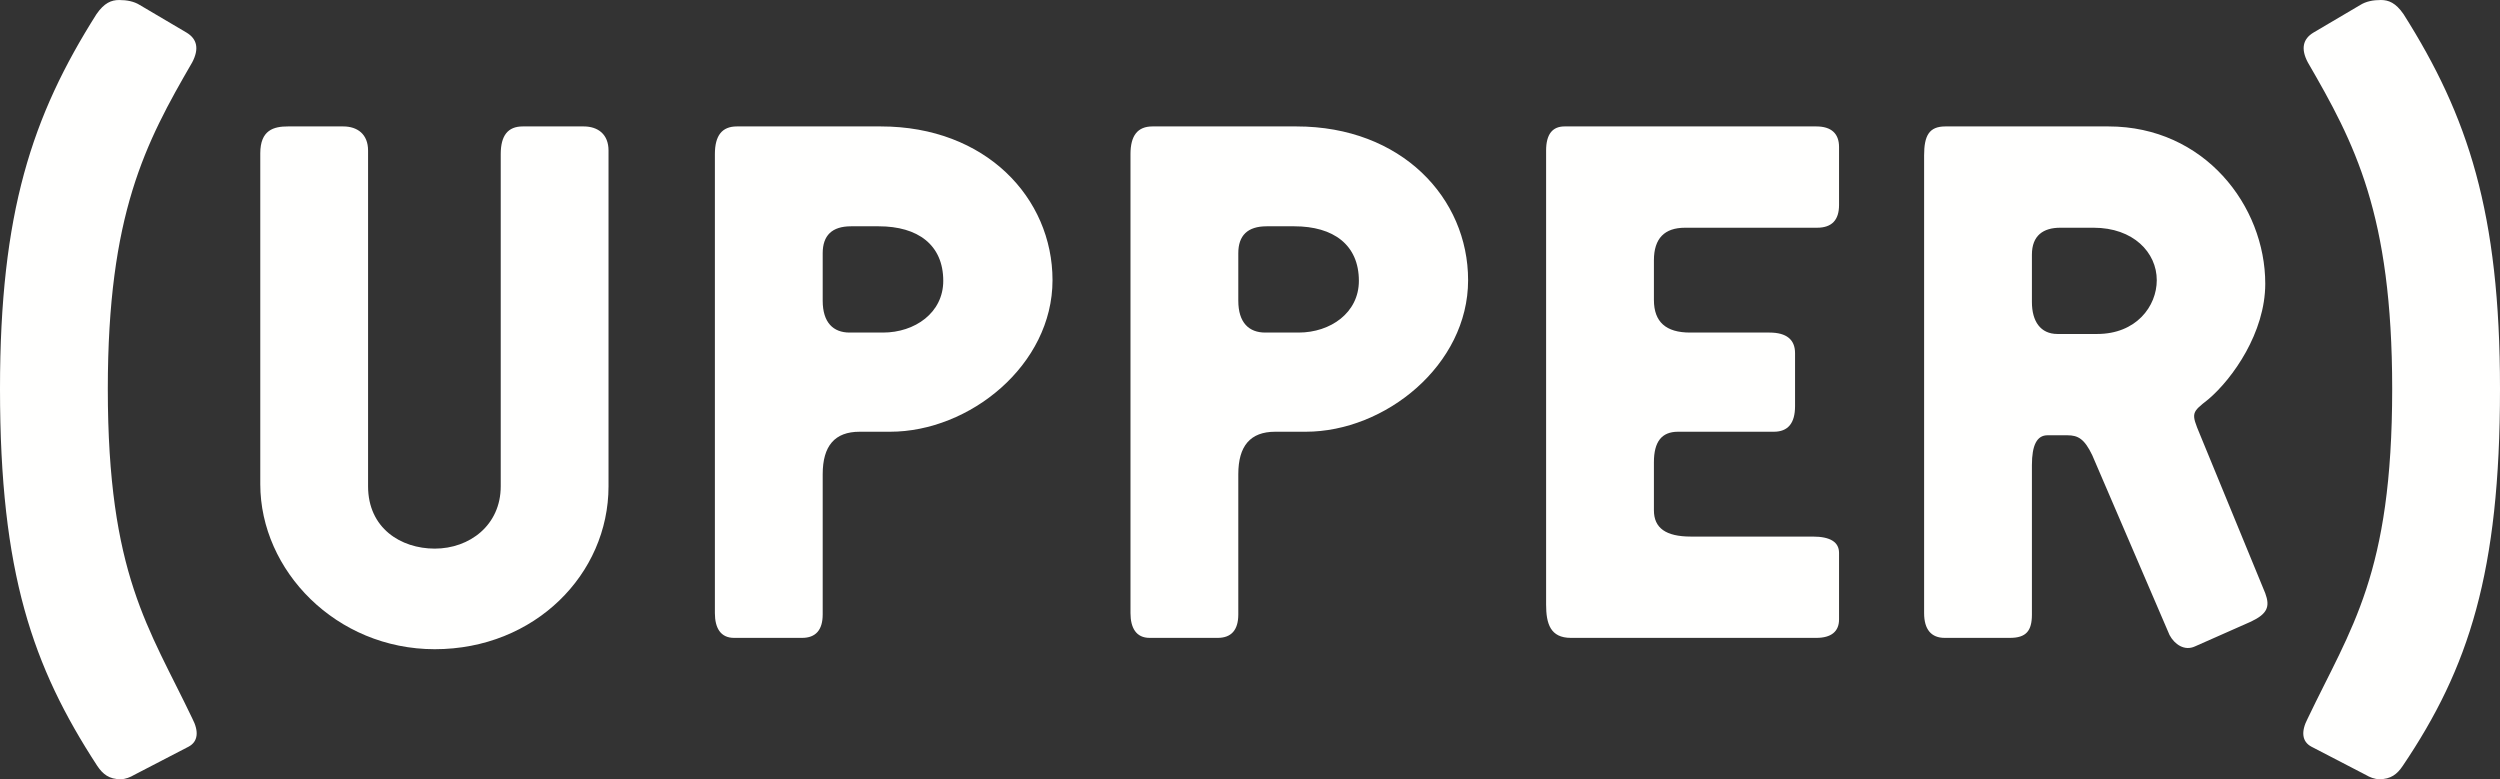
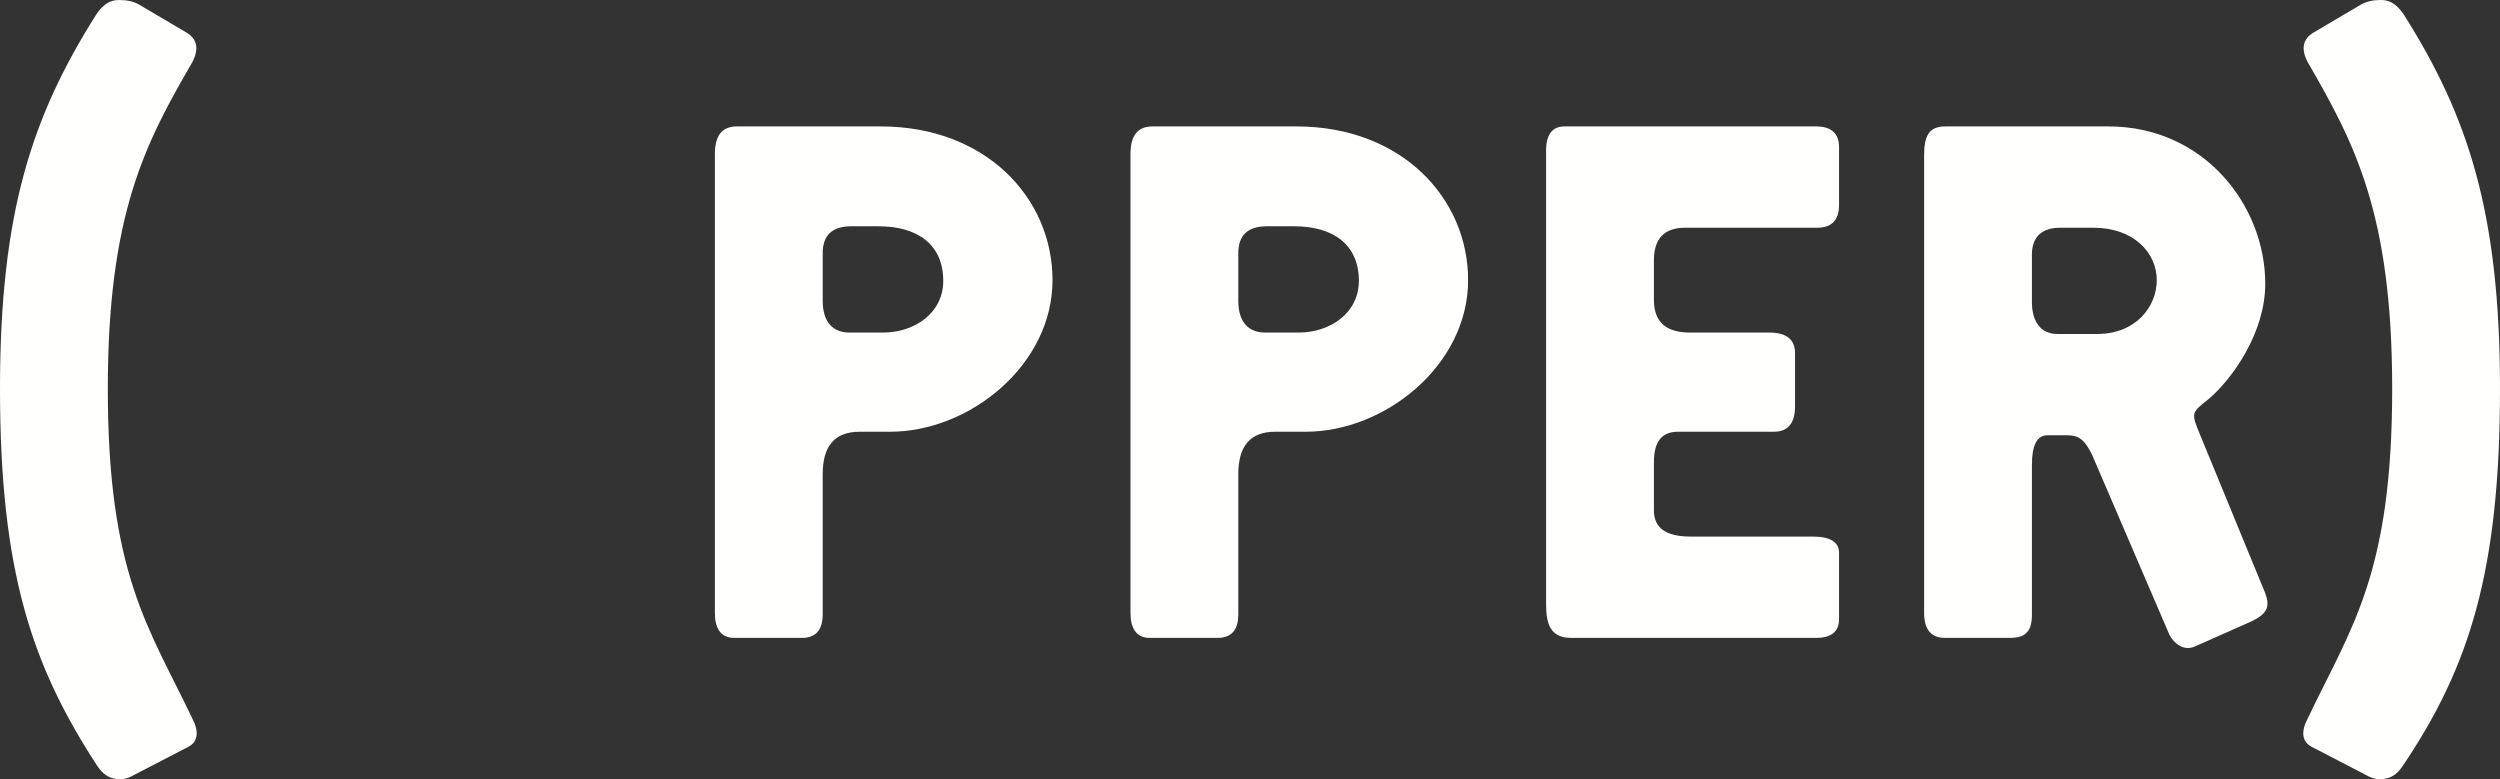
<svg xmlns="http://www.w3.org/2000/svg" width="154px" height="48px" viewBox="0 0 154 48" version="1.1">
  <rect x="0" y="0" width="154" height="48" fill="#333333" stroke="none" />
  <title>Group 35</title>
  <g id="Welcome" stroke="none" stroke-width="1" fill="none" fill-rule="evenodd">
    <g id="HOMEPAGE" transform="translate(-131, -4711)" fill="#FFFFFE">
      <g id="Group-8" transform="translate(131, 4711)">
        <path d="M8.607,0.306 L11.49,2.007 C12.146,2.4 12.276,3.012 11.841,3.84 C8.956,8.814 6.641,13.178 6.641,23.956 C6.641,35.389 9.175,38.661 11.841,44.247 C12.276,45.075 12.189,45.687 11.621,45.993 L8.257,47.738 C8.04,47.868 7.733,48 7.427,48 C6.728,48 6.335,47.694 5.986,47.171 C2.008,41.061 0,35.301 0,23.956 C0,13.091 1.966,7.157 5.942,0.873 C6.422,0.176 6.86,0.001 7.34,0.001 C7.82,0.001 8.257,0.087 8.607,0.306" id="Fill-1" />
-         <path d="M21.145,7.788 C22.019,7.788 22.673,8.268 22.673,9.272 L22.673,29.955 C22.673,32.529 24.684,33.795 26.782,33.795 C28.923,33.795 30.845,32.355 30.845,29.955 L30.845,9.489 C30.845,8.355 31.283,7.788 32.199,7.788 L35.957,7.788 C36.83,7.788 37.485,8.268 37.485,9.272 L37.485,29.955 C37.485,35.365 32.942,39.991 26.782,39.991 C20.707,39.991 16.033,35.148 16.033,29.824 L16.033,9.447 C16.033,8.007 16.864,7.788 17.738,7.788 L21.145,7.788 Z" id="Fill-2" />
        <path d="M45.217,39.293 C44.386,39.293 44.037,38.681 44.037,37.766 L44.037,9.49 C44.037,8.355 44.473,7.788 45.391,7.788 L54.26,7.788 C60.728,7.788 64.835,12.196 64.835,17.257 C64.835,22.494 59.723,26.595 54.83,26.595 L52.951,26.595 C51.42,26.595 50.678,27.467 50.678,29.213 L50.678,37.852 C50.678,38.813 50.24,39.293 49.411,39.293 L45.217,39.293 Z M54.391,20.486 C56.358,20.486 58.105,19.265 58.105,17.301 C58.105,15.075 56.532,13.94 54.13,13.94 L52.426,13.94 C51.246,13.94 50.678,14.509 50.678,15.599 L50.678,18.523 C50.678,19.875 51.333,20.486 52.338,20.486 L54.391,20.486 Z" id="Fill-3" />
        <path d="M70.818,39.293 C69.989,39.293 69.638,38.681 69.638,37.766 L69.638,9.49 C69.638,8.355 70.075,7.788 70.992,7.788 L79.862,7.788 C86.329,7.788 90.435,12.196 90.435,17.257 C90.435,22.494 85.323,26.595 80.43,26.595 L78.551,26.595 C77.022,26.595 76.279,27.467 76.279,29.213 L76.279,37.852 C76.279,38.813 75.843,39.293 75.012,39.293 L70.818,39.293 Z M79.994,20.486 C81.96,20.486 83.707,19.265 83.707,17.301 C83.707,15.075 82.134,13.94 79.73,13.94 L78.028,13.94 C76.848,13.94 76.279,14.509 76.279,15.599 L76.279,18.523 C76.279,19.875 76.935,20.486 77.94,20.486 L79.994,20.486 Z" id="Fill-4" />
        <path d="M96.768,39.293 C95.501,39.293 95.24,38.42 95.24,37.242 L95.24,9.272 C95.24,8.268 95.633,7.788 96.375,7.788 L111.887,7.788 C112.804,7.788 113.285,8.224 113.285,9.053 L113.285,12.631 C113.285,13.548 112.847,14.028 111.931,14.028 L103.803,14.028 C102.536,14.028 101.881,14.682 101.881,16.036 L101.881,18.479 C101.881,19.832 102.622,20.486 104.108,20.486 L109.002,20.486 C110.052,20.486 110.575,20.922 110.575,21.752 L110.575,25.024 C110.575,26.072 110.139,26.595 109.265,26.595 L103.366,26.595 C102.361,26.595 101.881,27.206 101.881,28.472 L101.881,31.438 C101.881,32.529 102.622,33.053 104.153,33.053 L111.668,33.053 C112.761,33.053 113.285,33.402 113.285,34.057 L113.285,38.158 C113.285,38.9 112.804,39.293 111.887,39.293 L96.768,39.293 Z" id="Fill-5" />
        <path d="M128.88,28.035 C128.399,27.031 128.005,26.813 127.351,26.813 L126.127,26.813 C125.472,26.813 125.166,27.424 125.166,28.646 L125.166,37.853 C125.166,38.856 124.817,39.293 123.812,39.293 L119.792,39.293 C118.961,39.293 118.525,38.769 118.525,37.765 L118.525,9.578 C118.525,8.355 118.831,7.788 119.834,7.788 L129.885,7.788 C135.784,7.788 139.54,12.675 139.54,17.475 C139.54,20.486 137.531,23.323 136.045,24.587 C134.998,25.416 134.953,25.416 135.52,26.77 L139.54,36.544 C139.846,37.372 139.672,37.809 138.666,38.289 L135.216,39.816 C134.56,40.122 133.947,39.686 133.644,39.119 L128.88,28.035 Z M129.186,20.573 C131.588,20.573 132.857,18.872 132.857,17.258 C132.857,15.555 131.414,14.028 128.967,14.028 L126.913,14.028 C125.865,14.028 125.166,14.508 125.166,15.686 L125.166,18.609 C125.166,19.787 125.691,20.573 126.739,20.573 L129.186,20.573 Z" id="Fill-6" />
        <path d="M148.059,0.873 C152.034,7.157 154,13.091 154,23.956 C154,35.258 152.078,41.148 148.014,47.171 C147.666,47.694 147.272,47.999 146.573,47.999 C146.267,47.999 145.96,47.868 145.742,47.738 L142.379,45.993 C141.809,45.687 141.722,45.075 142.16,44.247 C144.826,38.661 147.359,35.389 147.359,23.956 C147.359,13.178 145.043,8.815 142.16,3.84 C141.722,3.012 141.854,2.4 142.509,2.007 L145.394,0.306 C145.742,0.087 146.18,0 146.66,0 C147.141,0 147.578,0.175 148.059,0.873" id="Fill-7" />
      </g>
    </g>
  </g>
</svg>